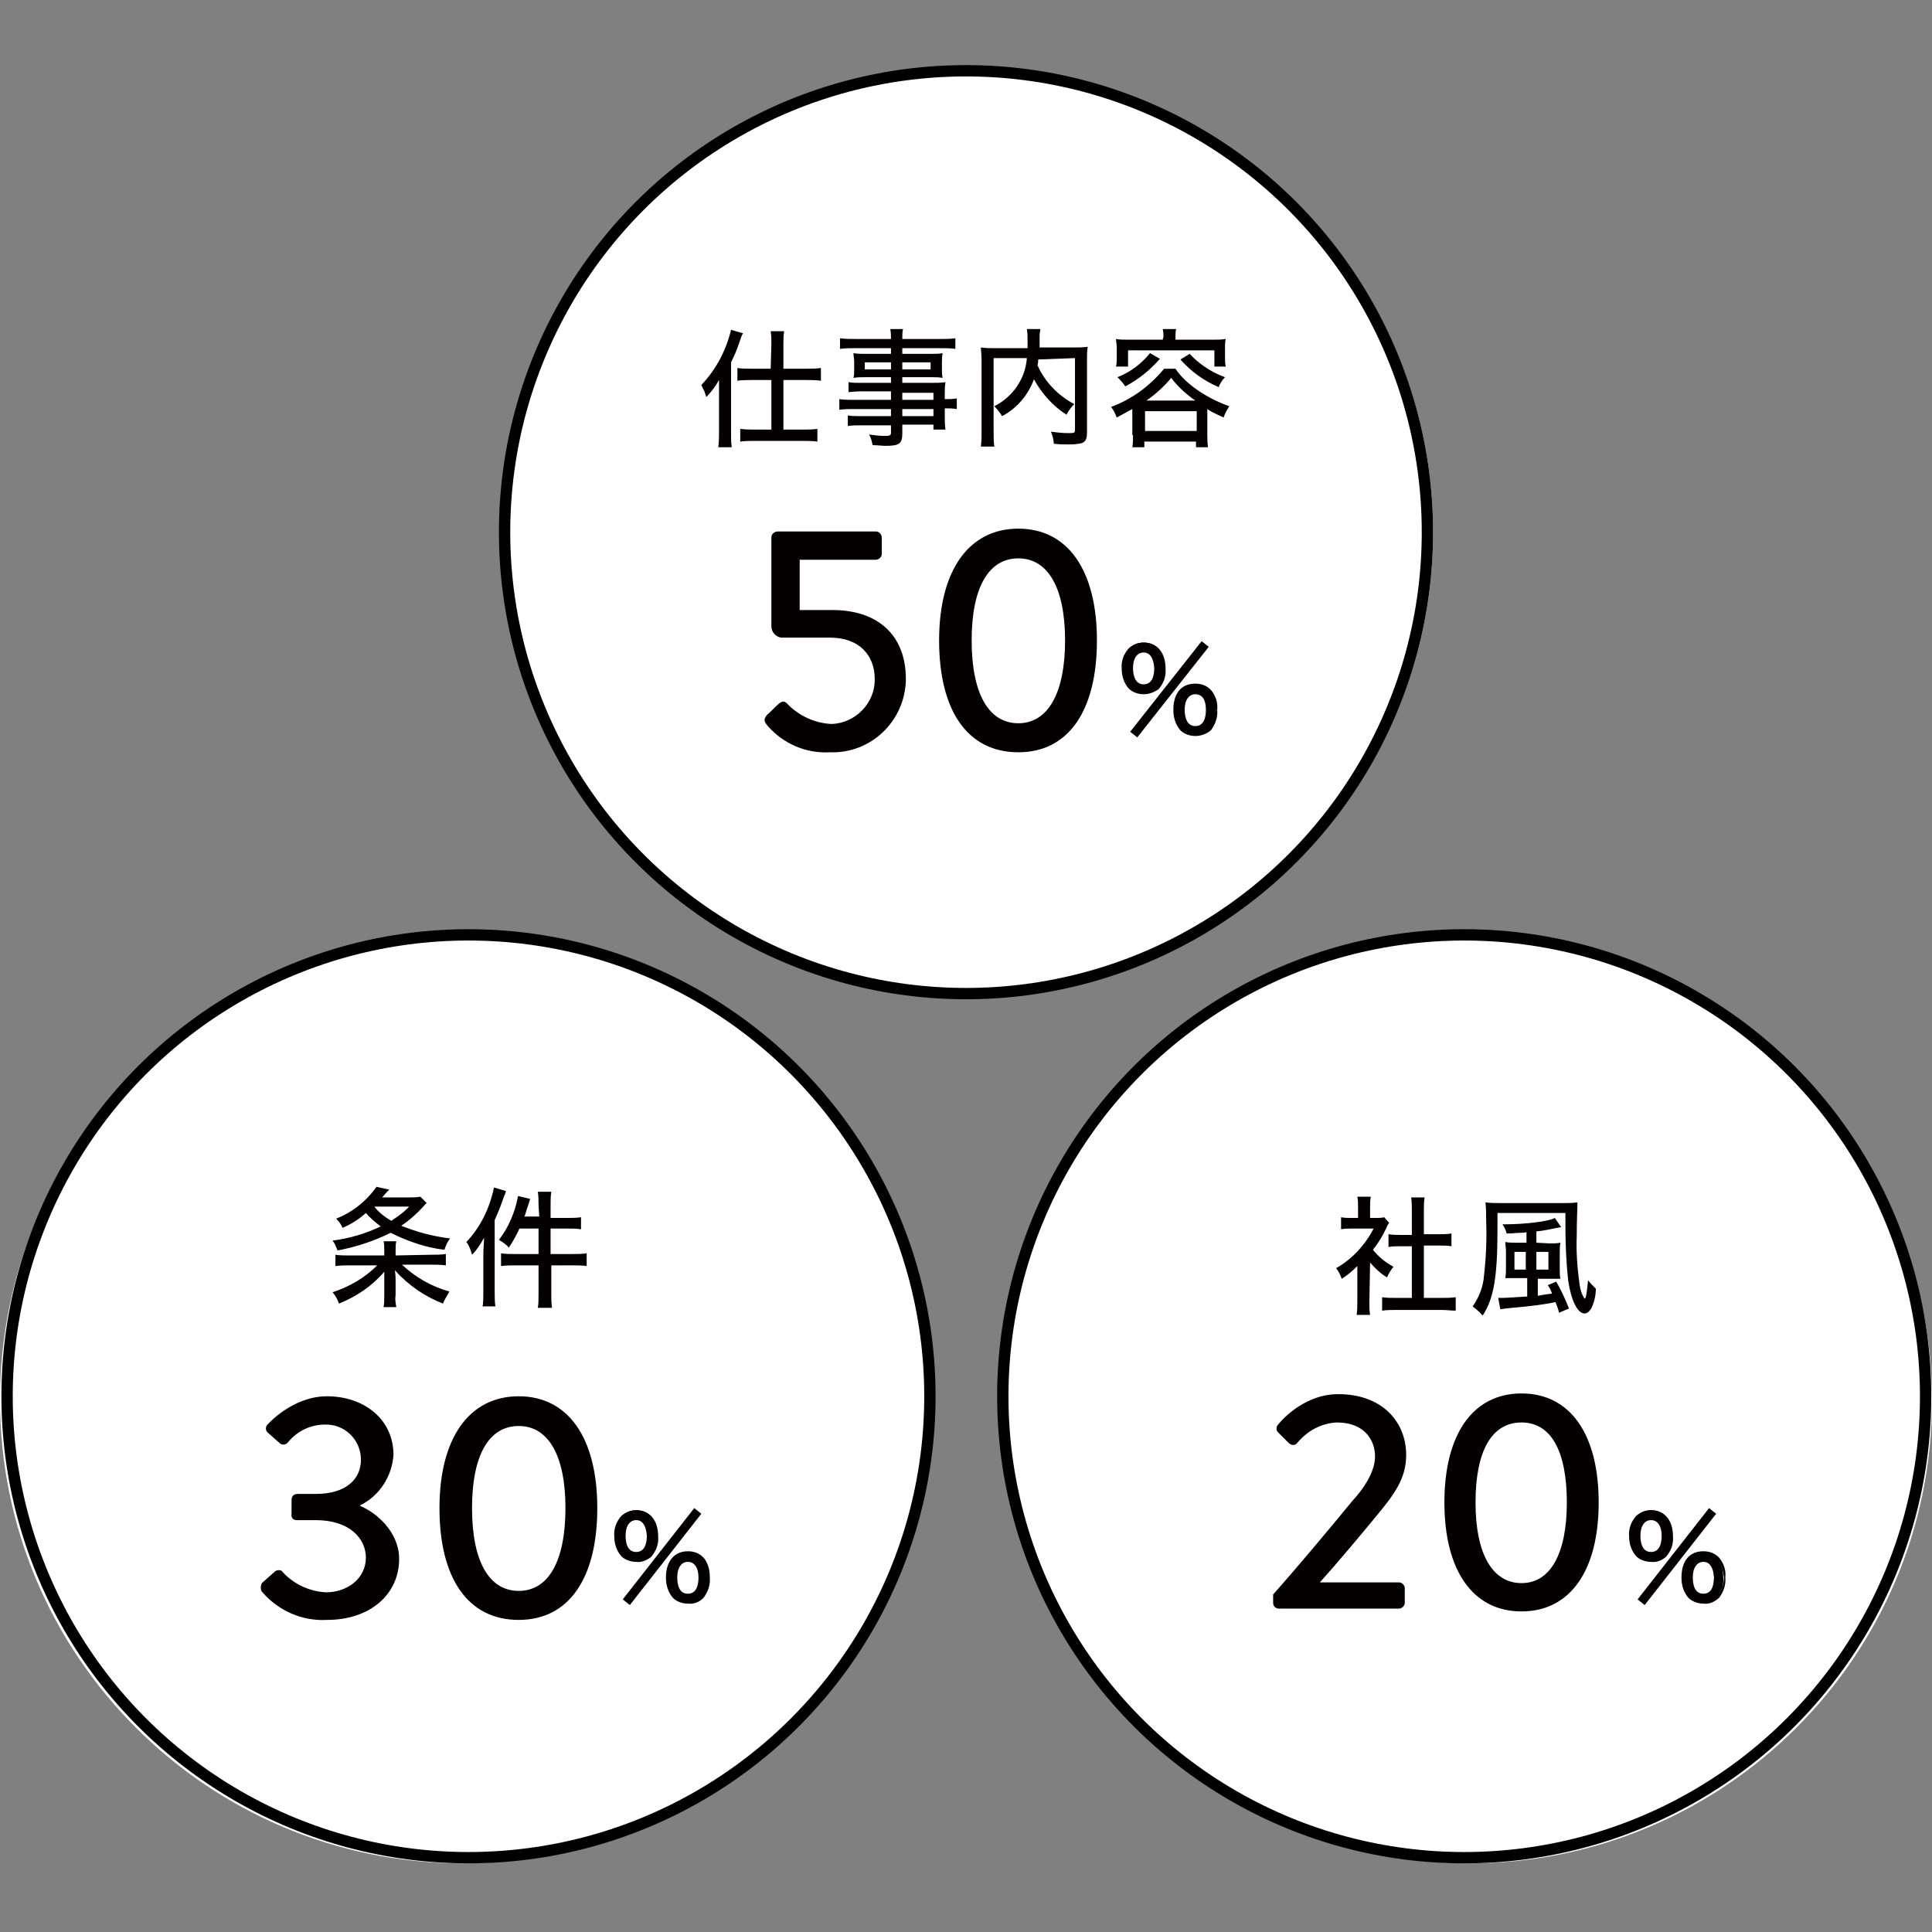
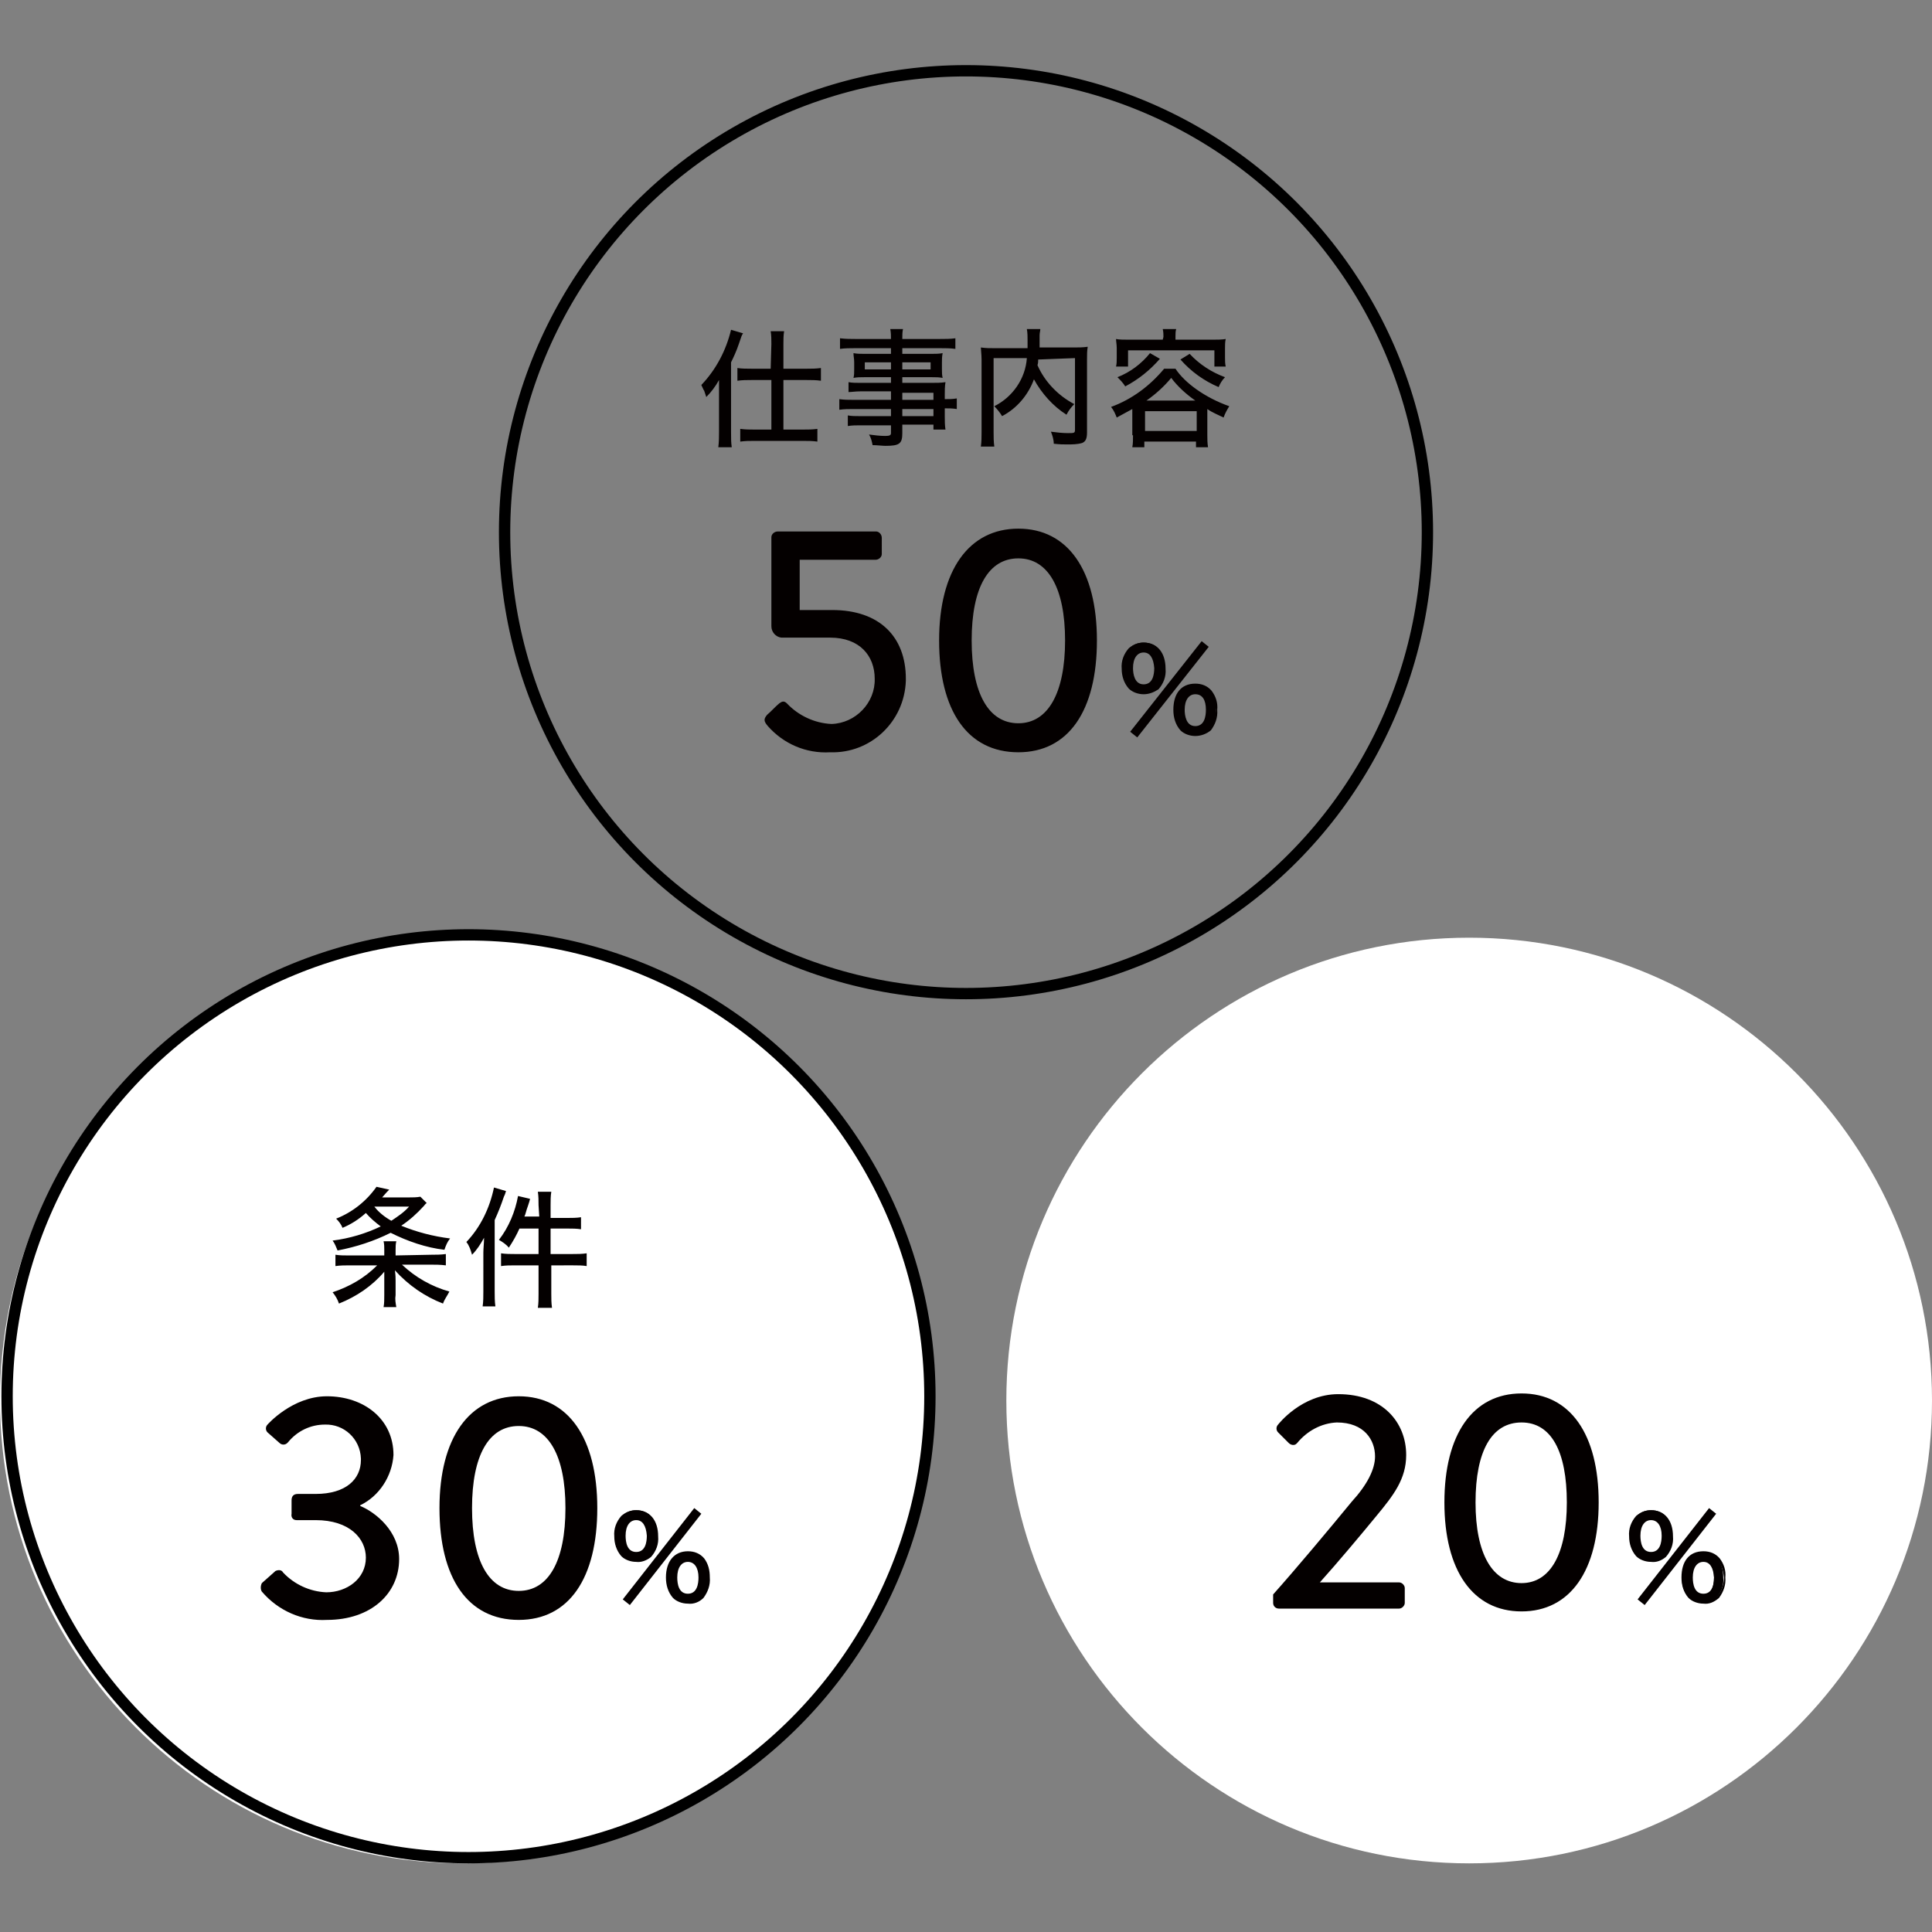
<svg xmlns="http://www.w3.org/2000/svg" version="1.1" id="_レイヤー_2" x="0px" y="0px" viewBox="0 0 273 273" style="enable-background:new 0 0 273 273;" xml:space="preserve">
  <rect x="0" y="0" width="273" height="273" fill="#808080" stroke="none" />
  <style type="text/css">
	.st0{fill:#FFFFFF;}
	.st1{fill:#040000;}
	.st2{fill:none;stroke:#000000;stroke-width:1.6;stroke-miterlimit:10;}
</style>
  <g id="_レイヤー_1-2">
    <g id="_グループ_887">
      <g id="_グループ_686">
-         <path id="_パス_698" class="st0" d="M137.1,9.8c36.1,0,65.4,29.3,65.4,65.4s-29.3,65.4-65.4,65.4s-65.4-29.3-65.4-65.4     S101,9.8,137.1,9.8z" />
        <path id="_パス_700" class="st1" d="M161.6,97.9c0.7,0,1.4-0.2,2-0.8c0.7-0.8,1-1.8,0.9-2.8c0-2.2-1.1-3.5-2.9-3.5     c-0.7,0-1.4,0.2-2,0.8c-0.7,0.8-1,1.8-0.9,2.8c-0.1,1,0.3,2,0.9,2.7C160.1,97.7,160.8,97.9,161.6,97.9L161.6,97.9z M161.6,92     c1,0,1.6,0.9,1.6,2.4c0,1.6-0.6,2.5-1.6,2.5S160,96,160,94.4C159.9,92.9,160.5,92,161.6,92z M159.9,103.4l0.7,0.6l9.9-12.6     l-0.7-0.6L159.9,103.4z M168.9,103.8c0.7,0,1.5-0.2,2-0.8c0.7-0.8,1-1.8,0.9-2.8c0-2.2-1.1-3.5-2.9-3.5s-2.9,1.3-2.9,3.5     c-0.1,1,0.2,2,0.9,2.8C167.5,103.6,168.2,103.9,168.9,103.8L168.9,103.8z M168.9,97.9c1,0,1.6,0.9,1.6,2.4c0,1.6-0.6,2.5-1.6,2.5     s-1.6-0.9-1.6-2.5C167.3,98.8,167.9,97.9,168.9,97.9z" />
        <path id="_パス_700_-_アウトライン" class="st1" d="M160.7,104.2l-1-0.8l10.1-12.8l1,0.8L160.7,104.2L160.7,104.2z      M160.2,103.4l0.4,0.3l9.7-12.3l-0.4-0.3L160.2,103.4L160.2,103.4z M168.9,104c-0.8,0-1.6-0.3-2.1-0.8c-0.7-0.8-1-1.8-1-2.9     c0-2.3,1.1-3.7,3.1-3.7c0.9,0,1.7,0.3,2.3,1c0.6,0.8,0.9,1.7,0.8,2.7c0.1,1.1-0.3,2.1-0.9,2.9C170.5,103.7,169.7,104,168.9,104     L168.9,104L168.9,104z M168.9,97c-1.7,0-2.7,1.2-2.7,3.3c-0.1,1,0.2,1.9,0.9,2.6c0.5,0.5,1.2,0.7,1.9,0.7s1.4-0.2,1.9-0.7     c0.6-0.7,0.9-1.7,0.9-2.6C171.6,98.2,170.7,97,168.9,97L168.9,97L168.9,97z M168.9,102.9c-1.1,0-1.8-1-1.8-2.6s0.7-2.6,1.8-2.6     s1.8,1,1.8,2.6S170.1,103,168.9,102.9L168.9,102.9L168.9,102.9z M168.9,98.1c-0.9,0-1.5,0.8-1.5,2.2c0,0.8,0.2,2.3,1.5,2.3     s1.5-1.4,1.5-2.3C170.4,98.9,169.9,98.1,168.9,98.1L168.9,98.1z M161.6,98.1c-0.8,0-1.6-0.3-2.1-0.8c-0.7-0.8-1-1.8-1-2.8     c-0.1-1.1,0.3-2.1,1-2.9c0.6-0.5,1.3-0.8,2.1-0.8c1.9,0,3.1,1.4,3.1,3.7c0.1,1.1-0.3,2.1-1,2.9C163.1,97.8,162.4,98.1,161.6,98.1     L161.6,98.1L161.6,98.1z M161.6,91.1c-0.7,0-1.4,0.2-1.9,0.7c-0.6,0.7-0.9,1.7-0.9,2.7c-0.1,0.9,0.2,1.9,0.9,2.6     c0.5,0.5,1.2,0.7,1.9,0.7s1.4-0.2,1.9-0.7c0.6-0.7,0.9-1.7,0.9-2.6C164.3,92.3,163.3,91.1,161.6,91.1L161.6,91.1L161.6,91.1z      M161.6,97c-1.1,0-1.8-1-1.8-2.6s0.7-2.6,1.8-2.6s1.8,0.9,1.8,2.6S162.7,97,161.6,97L161.6,97z M161.6,92.2     c-0.9,0-1.5,0.8-1.5,2.2c0,0.8,0.2,2.3,1.5,2.3s1.5-1.4,1.5-2.3C163,93,162.5,92.2,161.6,92.2L161.6,92.2z" />
        <path id="_パス_701" class="st0" d="M65.4,132.5c36.1,0,65.4,29.3,65.4,65.4s-29.3,65.4-65.4,65.4S0,233.9,0,197.8     S29.3,132.5,65.4,132.5z" />
-         <path id="_パス_702_-_アウトライン" class="st0" d="M68.8,228.8h-2c-0.7,0-1.2-0.5-1.3-1.1v-0.6l11.7-24.4H64.6     c-0.6,0-1.1-0.5-1.1-1.1v-2.2c0-0.6,0.5-1.1,1.1-1.1h18c0.6,0,1.1,0.5,1.1,1.1v0.4l-13,27.6C70.3,228.4,70,228.8,68.8,228.8z      M66,227.2v0.4c0.1,0.3,0.4,0.6,0.7,0.6h2c0.9,0,1.1-0.2,1.4-1L83,199.7v-0.2c0-0.3-0.2-0.5-0.6-0.6h-18c-0.3,0-0.5,0.2-0.6,0.6     v2.2c0,0.3,0.2,0.5,0.6,0.6h13.5L66,227.2L66,227.2z M58.4,228.8h-17c-0.6,0-1.1-0.5-1.1-1.1v-1.2l0.1-0.1     c2.3-2.6,5.2-6.2,7.9-9.3c1.1-1.4,2.2-2.7,3.2-3.8l0,0c2.1-2.4,3.3-4.6,3.3-6.2c0-1.1-0.4-2.2-1.2-3c-1-1-2.5-1.6-3.9-1.5     c-2.1,0.2-4,1.2-5.4,2.9l0,0c-0.4,0.4-1.1,0.5-1.5,0.1c0,0,0,0-0.1-0.1l-1.5-1.5c-0.4-0.4-0.4-1.1-0.1-1.5     c0.7-0.8,1.5-1.6,2.4-2.2c1.8-1.4,4.1-2.2,6.4-2.2c2.7-0.1,5.4,0.8,7.4,2.7c1.7,1.6,2.6,3.9,2.5,6.2c0,3.6-2.1,6.1-4.3,8.8     s-5.1,6.1-7.6,8.9h10.6c0.6,0,1.1,0.5,1.1,1.1v2.1C59.5,228.3,59.1,228.8,58.4,228.8L58.4,228.8L58.4,228.8z M40.8,226.6v1     c0,0.3,0.2,0.6,0.5,0.6h17c0.3,0,0.5-0.2,0.5-0.6v-2.1c0-0.3-0.2-0.5-0.5-0.6H46.6l0.4-0.5c2.5-2.9,5.6-6.5,8-9.4     c1.1-1.3,2.1-2.6,3-4.1c0.8-1.3,1.2-2.8,1.2-4.3c0-2.2-0.8-4.3-2.4-5.8c-1.9-1.7-4.4-2.6-7-2.5c-5,0-8.3,4.1-8.3,4.2l0,0     c-0.2,0.2-0.2,0.5,0,0.8l1.5,1.5c0.2,0.2,0.5,0.2,0.7,0.1c0,0,0,0,0-0.1c1.4-1.8,3.5-2.9,5.8-3c1.6-0.1,3.2,0.5,4.4,1.6     c0.9,0.9,1.3,2.2,1.3,3.4c0,1.9-1.2,4.1-3.4,6.6c-1,1.2-2,2.4-3.2,3.8C46,220.5,43.1,224,40.8,226.6L40.8,226.6z" />
+         <path id="_パス_702_-_アウトライン" class="st0" d="M68.8,228.8h-2c-0.7,0-1.2-0.5-1.3-1.1v-0.6l11.7-24.4H64.6     c-0.6,0-1.1-0.5-1.1-1.1v-2.2c0-0.6,0.5-1.1,1.1-1.1h18c0.6,0,1.1,0.5,1.1,1.1v0.4l-13,27.6C70.3,228.4,70,228.8,68.8,228.8z      M66,227.2v0.4c0.1,0.3,0.4,0.6,0.7,0.6h2c0.9,0,1.1-0.2,1.4-1L83,199.7v-0.2c0-0.3-0.2-0.5-0.6-0.6h-18c-0.3,0-0.5,0.2-0.6,0.6     v2.2c0,0.3,0.2,0.5,0.6,0.6h13.5L66,227.2L66,227.2z M58.4,228.8h-17c-0.6,0-1.1-0.5-1.1-1.1v-1.2l0.1-0.1     c2.3-2.6,5.2-6.2,7.9-9.3c1.1-1.4,2.2-2.7,3.2-3.8l0,0c2.1-2.4,3.3-4.6,3.3-6.2c0-1.1-0.4-2.2-1.2-3c-1-1-2.5-1.6-3.9-1.5     c-2.1,0.2-4,1.2-5.4,2.9l0,0c-0.4,0.4-1.1,0.5-1.5,0.1c0,0,0,0-0.1-0.1l-1.5-1.5c-0.4-0.4-0.4-1.1-0.1-1.5     c0.7-0.8,1.5-1.6,2.4-2.2c1.8-1.4,4.1-2.2,6.4-2.2c2.7-0.1,5.4,0.8,7.4,2.7c1.7,1.6,2.6,3.9,2.5,6.2c0,3.6-2.1,6.1-4.3,8.8     s-5.1,6.1-7.6,8.9h10.6c0.6,0,1.1,0.5,1.1,1.1v2.1C59.5,228.3,59.1,228.8,58.4,228.8L58.4,228.8L58.4,228.8z M40.8,226.6v1     c0,0.3,0.2,0.6,0.5,0.6h17c0.3,0,0.5-0.2,0.5-0.6v-2.1c0-0.3-0.2-0.5-0.5-0.6H46.6l0.4-0.5c2.5-2.9,5.6-6.5,8-9.4     c1.1-1.3,2.1-2.6,3-4.1c0.8-1.3,1.2-2.8,1.2-4.3c0-2.2-0.8-4.3-2.4-5.8c-1.9-1.7-4.4-2.6-7-2.5c-5,0-8.3,4.1-8.3,4.2l0,0     c-0.2,0.2-0.2,0.5,0,0.8c0.2,0.2,0.5,0.2,0.7,0.1c0,0,0,0,0-0.1c1.4-1.8,3.5-2.9,5.8-3c1.6-0.1,3.2,0.5,4.4,1.6     c0.9,0.9,1.3,2.2,1.3,3.4c0,1.9-1.2,4.1-3.4,6.6c-1,1.2-2,2.4-3.2,3.8C46,220.5,43.1,224,40.8,226.6L40.8,226.6z" />
        <g id="_グループ_874">
          <path id="_パス_703" class="st1" d="M89.9,220.5c0.7,0,1.4-0.2,2-0.8c0.7-0.8,1-1.8,0.9-2.8c0-2.2-1.1-3.5-2.9-3.5      c-0.7,0-1.4,0.2-2,0.8c-0.7,0.8-1,1.8-0.9,2.8c-0.1,1,0.3,2,0.9,2.7C88.4,220.3,89.1,220.6,89.9,220.5L89.9,220.5z M89.9,214.6      c1,0,1.6,0.9,1.6,2.4c0,1.6-0.6,2.5-1.6,2.5s-1.6-0.9-1.6-2.5C88.2,215.5,88.8,214.6,89.9,214.6z M88.2,226l0.7,0.6l9.9-12.6      l-0.7-0.6L88.2,226z M97.2,226.5c0.7,0,1.5-0.2,2-0.8c0.7-0.8,1-1.8,0.9-2.8c0-2.2-1.1-3.5-2.9-3.5s-2.9,1.3-2.9,3.5      c-0.1,1,0.2,2,0.9,2.8C95.8,226.2,96.5,226.5,97.2,226.5z M97.2,220.5c1,0,1.6,0.9,1.6,2.4c0,1.6-0.6,2.5-1.6,2.5      s-1.6-0.9-1.6-2.5C95.6,221.4,96.2,220.5,97.2,220.5z" />
          <path id="_パス_703_-_アウトライン" class="st1" d="M89,226.8l-1-0.8l10.1-12.9l1,0.8L89,226.8L89,226.8z M88.5,226      l0.4,0.4l9.7-12.3l-0.4-0.4L88.5,226L88.5,226z M97.2,226.6c-0.8,0-1.6-0.3-2.1-0.8c-0.7-0.8-1-1.8-1-2.9c0-2.3,1.2-3.7,3.1-3.7      c0.9,0,1.7,0.3,2.3,1c0.6,0.8,0.8,1.7,0.8,2.7c0.1,1.1-0.3,2.1-0.9,2.9C98.8,226.4,98,226.7,97.2,226.6L97.2,226.6L97.2,226.6z       M97.2,219.6c-1.7,0-2.7,1.2-2.7,3.3c-0.1,1,0.2,1.9,0.8,2.6c0.5,0.5,1.2,0.7,1.9,0.7c0.7,0,1.4-0.2,1.9-0.7      c0.6-0.7,0.9-1.7,0.9-2.6C99.9,220.8,98.9,219.6,97.2,219.6L97.2,219.6L97.2,219.6z M97.2,225.6c-1.2,0-1.8-1-1.8-2.6      s0.7-2.6,1.8-2.6s1.8,1,1.8,2.6S98.4,225.6,97.2,225.6L97.2,225.6L97.2,225.6z M97.2,220.7c-0.9,0-1.5,0.8-1.5,2.2      c0,0.9,0.2,2.3,1.5,2.3s1.5-1.4,1.5-2.3C98.7,221.5,98.1,220.7,97.2,220.7L97.2,220.7z M89.9,220.7c-0.8,0-1.6-0.3-2.1-0.8      c-0.7-0.8-1-1.8-1-2.8c-0.1-1.1,0.3-2.1,1-2.9c0.6-0.5,1.3-0.8,2.1-0.8c1.9,0,3.1,1.4,3.1,3.7c0.1,1.1-0.3,2.1-1,2.9      C91.4,220.5,90.6,220.8,89.9,220.7L89.9,220.7L89.9,220.7z M89.9,213.7c-0.7,0-1.4,0.2-1.9,0.7c-0.6,0.7-0.9,1.7-0.9,2.6      c-0.1,0.9,0.2,1.9,0.8,2.6c0.5,0.5,1.2,0.7,1.9,0.7c0.7,0,1.4-0.2,1.9-0.7c0.6-0.7,0.9-1.7,0.8-2.6      C92.6,214.9,91.6,213.7,89.9,213.7L89.9,213.7L89.9,213.7z M89.9,219.6c-1.2,0-1.8-1-1.8-2.6s0.7-2.6,1.8-2.6s1.8,0.9,1.8,2.6      S91,219.6,89.9,219.6L89.9,219.6z M89.9,214.8c-0.9,0-1.5,0.8-1.5,2.2c0,0.9,0.2,2.3,1.5,2.3s1.5-1.4,1.5-2.3      C91.3,215.6,90.8,214.8,89.9,214.8L89.9,214.8z" />
          <path id="_パス_2790" class="st1" d="M37,224.9c2.3,2.7,5.7,4.2,9.2,4c6.2,0,10.2-3.7,10.2-8.6c0-3.9-3.3-6.6-5.5-7.5v-0.1      c2.7-1.3,4.5-4.1,4.7-7.1c0-5.1-4.2-8.3-9.4-8.3c-4.9,0-8.4,4-8.4,4c-0.3,0.3-0.3,0.8,0,1.1l0,0l1.7,1.5c0.3,0.3,0.8,0.3,1.1,0      l0.1-0.1c1.3-1.6,3.2-2.5,5.2-2.5c2.7-0.1,5,2,5.1,4.8c0,0.1,0,0.1,0,0.2c0,2.7-2.1,4.8-6.4,4.8h-2.5c-0.6,0-0.9,0.3-0.9,0.9      v1.9c-0.1,0.5,0.2,0.9,0.7,0.9c0,0,0.1,0,0.2,0h2.5c4.8,0,7.1,2.6,7.1,5.3c0,3-2.7,4.9-5.6,4.9c-2.3-0.1-4.5-1.1-6.1-2.8      c-0.2-0.4-0.7-0.4-1.1-0.2l-0.1,0.1l-1.8,1.6C36.8,224.1,36.8,224.6,37,224.9L37,224.9z M73.3,228.9c7.1,0,11.1-5.9,11.1-15.8      s-4.1-15.8-11.1-15.8s-11.2,5.9-11.2,15.8S66.1,228.9,73.3,228.9z M73.3,224.8c-4.2,0-6.6-4.2-6.6-11.7s2.4-11.6,6.6-11.6      s6.6,4.2,6.6,11.6C79.9,220.6,77.5,224.8,73.3,224.8L73.3,224.8z" />
        </g>
        <path id="_パス_694" class="st0" d="M207.6,132.5c36.1,0,65.4,29.3,65.4,65.4s-29.3,65.4-65.4,65.4s-65.4-29.3-65.4-65.4     S171.5,132.5,207.6,132.5z" />
-         <path id="_パス_696_-_アウトライン" class="st0" d="M210.3,229.2c-6.1,0-10.4-3.6-10.4-8.7c0-3.8,3.5-6.5,5.1-7.4     c-1-0.6-2-1.4-2.7-2.4c-1-1.3-1.6-2.9-1.6-4.5c0-2.3,1-4.6,2.8-6.1c1.9-1.5,4.4-2.3,6.8-2.3c2.5-0.1,4.9,0.7,6.9,2.3     c1.8,1.5,2.8,3.7,2.8,6.1c0,1.6-0.6,3.2-1.6,4.5c-0.8,1-1.7,1.8-2.7,2.4c1.2,0.6,2.3,1.5,3.2,2.5c1.2,1.4,1.9,3.1,2,4.9     c0,2.4-1,4.7-2.8,6.2C215.8,228.4,213.1,229.3,210.3,229.2L210.3,229.2z M210.4,198.4c-2.3-0.1-4.6,0.7-6.4,2.1     c-1.7,1.4-2.6,3.4-2.6,5.6c0,1.5,0.5,3,1.5,4.1c0.8,1,1.8,1.8,2.9,2.4l0.2,0.1v0.5l-0.2,0.1c-1.2,0.6-2.3,1.4-3.2,2.4     c-1.2,1.2-1.9,2.9-2,4.6c0,2.2,0.9,4.4,2.6,5.8c2,1.6,4.6,2.5,7.1,2.4c2.6,0.1,5.2-0.7,7.3-2.4c1.7-1.4,2.7-3.6,2.6-5.8     c0-3.7-3.4-6.3-5.1-7.1l-0.2-0.1v-0.5l0.2-0.1c1.6-0.8,4.4-3.1,4.4-6.5C219.5,201.6,215.7,198.4,210.4,198.4L210.4,198.4z      M191.8,228.8h-2.7c-0.6,0-1.1-0.5-1.1-1.1v-21.9l-3.1,1.5c-0.2,0.1-0.3,0.1-0.5,0.1c-0.4,0-0.7-0.2-0.9-0.6l-0.5-1.5     c-0.2-0.4-0.1-0.9,0.2-1.2l0,0l6.3-5.8h2.3c0.6,0,1.1,0.5,1.1,1.1v28.2C192.9,228.3,192.4,228.8,191.8,228.8L191.8,228.8z      M188.6,204.8v22.8c0,0.3,0.2,0.6,0.6,0.6h2.7c0.3,0,0.5-0.3,0.5-0.6v-28.2c0-0.3-0.2-0.5-0.5-0.6h-2l-6.1,5.6     c-0.1,0.2-0.1,0.4-0.1,0.6l0,0l0.5,1.6c0,0.1,0.2,0.2,0.3,0.2s0.2,0,0.3-0.1L188.6,204.8L188.6,204.8z M210.4,225.6     c-1.5,0-2.9-0.5-4-1.4s-1.8-2.3-1.8-3.7c0-1.3,0.6-2.6,1.5-3.5c1.2-1.1,2.7-1.9,4.3-2h0.1c1.6,0.2,3.1,0.9,4.3,2     c1,0.9,1.5,2.2,1.5,3.5c0,1.4-0.6,2.8-1.8,3.7C213.3,225.2,211.9,225.7,210.4,225.6L210.4,225.6L210.4,225.6z M210.4,215.6     c-1.5,0.2-2.9,0.8-3.9,1.9c-0.9,0.8-1.3,1.9-1.4,3.1c0,1.3,0.6,2.5,1.6,3.3c1.1,0.8,2.3,1.3,3.7,1.2c1.4,0,2.7-0.4,3.8-1.2     c1-0.8,1.6-2,1.5-3.3c0-1.2-0.5-2.3-1.4-3.1C213.3,216.4,211.9,215.7,210.4,215.6L210.4,215.6L210.4,215.6z M210.4,211.4     L210.4,211.4c-3.4-0.5-5.2-2.3-5.2-5c0-1.3,0.5-2.6,1.5-3.5s2.3-1.4,3.6-1.4c1.4,0,2.8,0.5,3.8,1.4s1.5,2.2,1.5,3.5     c0,1.2-0.4,2.4-1.3,3.2C213.3,210.6,211.9,211.2,210.4,211.4L210.4,211.4L210.4,211.4z M210.3,202c-1.2,0-2.3,0.4-3.2,1.2     s-1.3,1.9-1.3,3.1c0,2.4,1.6,3.9,4.6,4.4c1.3-0.1,2.6-0.7,3.5-1.6c0.7-0.8,1.1-1.8,1.1-2.8c0-2.4-2.1-4.4-4.5-4.3     C210.5,202,210.4,202,210.3,202L210.3,202L210.3,202z" />
        <g id="_グループ_873">
          <path id="_パス_695" class="st1" d="M233.3,220.5c0.7,0,1.4-0.2,2-0.8c0.7-0.8,1-1.8,0.9-2.8c0-2.2-1.1-3.5-2.9-3.5      c-0.7,0-1.4,0.2-2,0.8c-0.7,0.8-1,1.8-0.9,2.8c-0.1,1,0.3,2,0.9,2.7C231.8,220.3,232.6,220.6,233.3,220.5L233.3,220.5z       M233.3,214.6c1,0,1.6,0.9,1.6,2.4c0,1.6-0.6,2.5-1.6,2.5s-1.6-0.9-1.6-2.5C231.7,215.5,232.3,214.6,233.3,214.6z M231.7,226      l0.7,0.6l9.9-12.6l-0.7-0.6L231.7,226z M240.6,226.5c0.7,0,1.5-0.2,2-0.8c0.7-0.8,1-1.8,0.9-2.8c0-2.2-1.1-3.5-2.9-3.5      s-2.9,1.3-2.9,3.5c-0.1,1,0.2,2,0.9,2.8C239.2,226.2,239.9,226.5,240.6,226.5L240.6,226.5z M240.6,220.5c1,0,1.6,0.9,1.6,2.4      c0,1.6-0.6,2.5-1.6,2.5s-1.6-0.9-1.6-2.5C239,221.4,239.6,220.5,240.6,220.5z" />
          <path id="_パス_2792" class="st1" d="M179.9,226.5c0,0.5,0.4,0.8,0.8,0.8l0,0h17c0.4,0,0.8-0.4,0.8-0.8v-2.1      c0-0.4-0.4-0.8-0.8-0.8h-11.2c2.6-2.9,5.7-6.6,8-9.4c2.4-2.9,4.2-5.2,4.2-8.6c0-4.6-3.3-8.6-9.6-8.6c-5.2,0-8.5,4.3-8.5,4.3      c-0.3,0.3-0.3,0.8,0,1.1l1.5,1.5c0.3,0.3,0.8,0.4,1.1,0.1c0,0,0,0,0.1-0.1c1.4-1.7,3.4-2.8,5.6-2.9c3.9,0,5.4,2.5,5.4,4.8      c0,1.8-1.1,4-3.3,6.4c-3.2,3.9-7.8,9.4-11.1,13.1V226.5L179.9,226.5z M215,227.7c6.9,0,10.9-5.8,10.9-15.4s-4-15.4-10.9-15.4      s-10.9,5.8-10.9,15.4S208.1,227.7,215,227.7z M215,223.7c-4.1,0-6.5-4.1-6.5-11.4s2.3-11.3,6.5-11.3s6.4,4.1,6.4,11.3      S219.1,223.7,215,223.7z" />
          <path id="_パス_695_-_アウトライン" class="st1" d="M232.4,226.8l-1-0.8l10.1-12.9l1,0.8L232.4,226.8L232.4,226.8z       M231.9,226l0.4,0.4l9.7-12.3l-0.4-0.4L231.9,226L231.9,226z M240.7,226.6c-0.8,0-1.6-0.3-2.1-0.8c-0.7-0.8-1-1.8-1-2.9      c0-2.3,1.1-3.7,3.1-3.7c0.9,0,1.7,0.3,2.3,1c0.6,0.8,0.9,1.7,0.8,2.7c0.1,1.1-0.3,2.1-0.9,2.9      C242.2,226.4,241.5,226.7,240.7,226.6L240.7,226.6L240.7,226.6z M240.7,219.6c-1.7,0-2.7,1.2-2.7,3.3c-0.1,1,0.2,1.9,0.9,2.6      c0.5,0.5,1.2,0.7,1.9,0.7s1.4-0.2,1.9-0.7c0.6-0.7,0.9-1.7,0.9-2.6C243.4,220.8,242.4,219.6,240.7,219.6L240.7,219.6      L240.7,219.6z M240.7,225.6c-1.1,0-1.8-1-1.8-2.6s0.7-2.6,1.8-2.6s1.8,1,1.8,2.6S241.8,225.6,240.7,225.6L240.7,225.6      L240.7,225.6z M240.7,220.7c-0.9,0-1.5,0.8-1.5,2.2c0,0.9,0.2,2.3,1.5,2.3s1.5-1.4,1.5-2.3C242.1,221.5,241.6,220.7,240.7,220.7      L240.7,220.7z M233.3,220.7c-0.8,0-1.6-0.3-2.1-0.8c-0.7-0.8-1-1.8-1-2.8c-0.1-1.1,0.3-2.1,1-2.9c0.6-0.5,1.3-0.8,2.1-0.8      c1.9,0,3.1,1.4,3.1,3.7c0.1,1.1-0.3,2.1-1,2.9C234.8,220.5,234.1,220.8,233.3,220.7L233.3,220.7L233.3,220.7z M233.3,213.7      c-0.7,0-1.4,0.2-1.9,0.7c-0.6,0.7-0.9,1.7-0.9,2.6c-0.1,0.9,0.2,1.9,0.9,2.6c0.5,0.5,1.2,0.7,1.9,0.7s1.4-0.2,1.9-0.7      c0.6-0.7,0.9-1.7,0.9-2.6C236,214.9,235,213.7,233.3,213.7L233.3,213.7L233.3,213.7z M233.3,219.6c-1.1,0-1.8-1-1.8-2.6      s0.7-2.6,1.8-2.6s1.8,0.9,1.8,2.6S234.4,219.6,233.3,219.6L233.3,219.6z M233.3,214.8c-0.9,0-1.5,0.8-1.5,2.2      c0,0.9,0.2,2.3,1.5,2.3s1.5-1.4,1.5-2.3C234.8,215.6,234.2,214.8,233.3,214.8L233.3,214.8z" />
        </g>
        <path id="_パス_2789" class="st1" d="M108.9,52.1h-2.7c-0.7,0-1.4,0-2-0.1v1.8c0.7-0.1,1.3-0.1,2-0.1h2.8v7h-2.4     c-0.7,0-1.3,0-2-0.1v1.8c0.7-0.1,1.3-0.1,2-0.1h6.9c0.7,0,1.3,0,2,0.1v-1.8c-0.7,0.1-1.3,0.1-2,0.1h-2.8v-7h3.3     c0.7,0,1.3,0,2,0.1V52c-0.7,0.1-1.3,0.1-2,0.1h-3.3v-3.5c0-0.6,0-1.2,0.1-1.8h-1.9c0.1,0.6,0.1,1.2,0.1,1.8L108.9,52.1     L108.9,52.1z M101.6,61c0,0.7,0,1.4-0.1,2.2h1.9c-0.1-0.7-0.1-1.2-0.1-2.1v-9.9c0.4-0.8,0.8-1.7,1.1-2.6c0.4-1.2,0.4-1.2,0.6-1.5     l-1.7-0.5c-0.7,2.9-2.1,5.6-4.2,7.8c0.2,0.4,0.3,0.7,0.4,0.8c0.1,0.3,0.2,0.6,0.3,0.9c0.7-0.7,1.3-1.5,1.8-2.4c0,0.8,0,1.2,0,2.1     L101.6,61L101.6,61z M125.9,56.5h-5.3c-0.7,0-1.3,0-2-0.1v1.5c0.7-0.1,1.3-0.1,2-0.1h5.3v1h-4.4c-0.6,0-1.2,0-1.7-0.1v1.5     c0.6-0.1,1.2-0.1,1.8-0.1h4.3v1.1c0,0.3-0.2,0.4-0.8,0.4c-0.8,0-1.5-0.1-2.3-0.2c0.3,0.5,0.4,1,0.5,1.5c0.6,0,1.4,0.1,1.8,0.1     c2,0,2.4-0.3,2.4-1.8V60h4.4v0.7h1.7c-0.1-0.6-0.1-1.3-0.1-1.9v-1.1c0.6,0,1.1,0,1.7,0.1v-1.5c-0.6,0.1-1.1,0.1-1.7,0.1v-0.7     c0-0.5,0-1.1,0.1-1.7c-0.6,0.1-1.3,0.1-2,0.1h-4.1v-0.8h4.2c0.5,0,1,0,1.5,0.1c-0.1-0.4-0.1-0.8-0.1-1.2v-1c0-0.4,0-0.8,0.1-1.3     c-0.5,0.1-1,0.1-1.5,0.1h-4.2v-0.8h5.4c0.7,0,1.4,0,2.1,0.1v-1.5c-0.7,0.1-1.4,0.1-2.2,0.1h-5.3c0-0.5,0-1,0.1-1.4h-1.8     c0.1,0.5,0.1,0.9,0.1,1.4h-5c-0.7,0-1.4,0-2.2-0.1v1.5c0.7-0.1,1.4-0.1,2.1-0.1h5.1V50h-3.8c-0.5,0-1,0-1.5-0.1     c0,0.5,0.1,0.7,0.1,1.3v1c0,0.5,0,0.8-0.1,1.2c0.5-0.1,1-0.1,1.5-0.1h3.8v0.8h-4.3c-0.6,0-1.2,0-1.7-0.1v1.4c0.4,0,1-0.1,1.7-0.1     h4.3L125.9,56.5L125.9,56.5z M127.5,56.5v-1h4.4v1H127.5L127.5,56.5z M127.5,57.8h4.4v1h-4.4C127.5,58.8,127.5,57.8,127.5,57.8z      M125.9,51.2v1h-3.7v-1H125.9z M127.5,51.2h4v1h-4V51.2z M151.9,50.6v10.1c0,0.5-0.1,0.5-1,0.5c-0.8,0-1.6-0.1-2.4-0.2     c0.2,0.5,0.4,1.1,0.4,1.7c0.9,0.1,1.3,0.1,1.9,0.1c0.7,0,1.4,0,2.1-0.2c0.5-0.2,0.7-0.6,0.7-1.5V50.7c0-0.6,0-1.1,0.1-1.7     c-0.7,0.1-1.3,0.1-2,0.1h-4.8v-0.3v-1c0-0.1,0-0.3,0-0.4c0-0.4,0.1-0.6,0.1-0.9h-1.9c0.1,0.5,0.1,1.1,0.1,1.6c0,0.2,0,0.3,0,1.1     h-4.6c-0.7,0-1.3,0-2-0.1c0,0.3,0.1,1,0.1,1.7V61c0,0.7,0,1.4-0.1,2.1h1.9c-0.1-0.7-0.1-1.4-0.1-2.1V50.6h4.7     c-0.2,2.9-2,5.5-4.6,6.8c0.4,0.4,0.8,0.9,1.1,1.4c2.1-1.1,3.7-3,4.5-5.2c1.1,2,2.7,3.8,4.6,5c0.3-0.6,0.7-1.1,1.1-1.5     c-2.3-1.2-4.2-3.2-5.2-5.5c0.1-0.3,0.1-0.5,0.1-0.8L151.9,50.6L151.9,50.6z M164.3,48h-4.7c-0.7,0-1.5,0-1.9-0.1     c0,0.3,0.1,0.8,0.1,1.3v1.3c0,0.5,0,0.9-0.1,1.3h1.7v-2.3h12.2v2.3h1.6c-0.1-0.4-0.1-0.9-0.1-1.3v-1.3c0-0.4,0-0.9,0.1-1.3     c-0.5,0.1-1.3,0.1-1.9,0.1h-5.2v-0.4c0-0.4,0-0.8,0.1-1.1h-1.9c0.1,0.4,0.1,0.8,0.1,1.1L164.3,48L164.3,48z M160.1,61.5     c0,0.6,0,1.2-0.1,1.7h1.7v-0.8h7.3v0.8h1.7c-0.1-0.6-0.1-1.2-0.1-1.7v-3.7c0.7,0.5,1.5,0.8,2.3,1.2c0.2-0.6,0.5-1.1,0.8-1.6     c-3.4-1.2-6.3-3.3-7.6-5.3h-1.6c-2,2.4-4.5,4.3-7.5,5.4c0.4,0.5,0.6,1,0.8,1.5c0.9-0.5,1.3-0.7,2.2-1.2v3.7     C160,61.5,160.1,61.5,160.1,61.5z M162,56.6c1.3-0.9,2.5-2,3.5-3.2c0.9,1.2,2.1,2.3,3.4,3.2H162L162,56.6z M161.8,58.1h7.3v2.8     h-7.3V58.1z M162.5,49.9c-1.2,1.5-2.8,2.7-4.6,3.4c0.4,0.4,0.8,0.8,1.1,1.3c1.9-1,3.5-2.3,4.9-3.9L162.5,49.9L162.5,49.9z      M166.8,50.8c1.5,1.7,3.3,3,5.4,3.9c0.2-0.5,0.5-1,0.9-1.4c-1.9-0.7-3.6-1.8-5-3.3L166.8,50.8L166.8,50.8z" />
-         <path id="_パス_2788" class="st1" d="M193.6,178.4c0.7,0.8,1.5,1.6,2.4,2.1c0.2-0.5,0.5-1,0.9-1.5c-1.1-0.6-2.1-1.4-2.9-2.4     c0.8-1,1.4-2,1.9-3.1c0.1-0.2,0.2-0.5,0.4-0.7l-0.7-0.8c-0.4,0.1-0.7,0.1-1.1,0.1h-0.9v-1.6c0-0.5,0-0.9,0.1-1.4h-1.9     c0.1,0.5,0.1,0.9,0.1,1.4v1.6h-1c-0.5,0-0.9,0-1.4-0.1v1.7c0.5-0.1,1-0.1,1.5-0.1h3.1c-1.2,2.3-3,4.3-5.3,5.6     c0.4,0.5,0.6,1,0.8,1.5c0.8-0.5,1.5-1.1,2.2-1.8v5c0,0.6,0,1.2-0.1,1.9h1.9c-0.1-0.6-0.1-1.2-0.1-1.8L193.6,178.4L193.6,178.4z      M201.2,176h2.1c0.6,0,1.2,0,1.8,0.1v-1.8c-0.6,0.1-1.2,0.1-1.8,0.1h-2.1V171c0-0.6,0-1.2,0.1-1.8h-1.9c0.1,0.6,0.1,1.2,0.1,1.8     v3.5H198c-0.6,0-1.2,0-1.8-0.1v1.8c0.6-0.1,1.2-0.1,1.8-0.1h1.5v7.3h-2.2c-0.7,0-1.4,0-2-0.1v1.9c0.7-0.1,1.3-0.1,2-0.1h6.4     c0.7,0,1.4,0.1,2,0.1v-1.9c-0.7,0.1-1.4,0.1-2,0.1h-2.5V176L201.2,176z M217.1,175.6V174c1.2-0.1,2.3-0.4,3.5-0.6l-0.9-1.3     c-0.8,0.5-4.3,0.9-7,0.9h-0.4c0.3,0.4,0.5,0.9,0.6,1.3c1,0,1.3-0.1,1.9-0.1c0.4,0,0.6,0,0.9-0.1v1.5h-1.5c-0.5,0-1,0-1.5-0.1     c0,0.5,0.1,0.7,0.1,1.4v2.2c0,0.5,0,1-0.1,1.5c0.2,0,1,0,1.5,0h1.6v2.6c-1.8,0.1-2.9,0.2-3.6,0.2c-0.2,0-0.3,0-0.5,0l0.3,1.6     c0.2,0,0.5-0.1,1.7-0.2c2.4-0.2,4.7-0.5,6.1-0.8c0.2,0.5,0.4,1,0.5,1.5l1.4-0.6c-0.5-1.3-1.1-2.6-1.8-3.8l-1.2,0.5     c0.3,0.4,0.5,0.8,0.6,1.2c-1,0.1-1.4,0.2-2,0.3v-2.4h1.9c0.5,0,0.8,0,1.3,0c-0.1-0.4-0.1-0.9-0.1-1.3V177c0-0.5,0-0.9,0.1-1.4     c-0.5,0.1-1,0.1-1.5,0.1L217.1,175.6L217.1,175.6z M217.1,176.9h1.7v2.5h-1.7V176.9z M215.6,179.4H214v-2.5h1.6V179.4z M212,170     c-0.7,0-1.4,0-2.1-0.1c0.1,0.8,0.1,1.7,0.1,2.5c0.1,2.6,0,5.2-0.3,7.8c-0.1,1.6-0.7,3.1-1.6,4.4c0.5,0.4,1,0.8,1.4,1.3     c1.6-2.4,2.1-5.6,2.1-12.1v-2.4h9.6v1.1c0,0.2,0,0.4,0,0.5c0,2.7,0.1,5.3,0.4,8c0.4,2.7,1.3,4.6,2.3,4.6c0.4,0,0.7-0.3,1-0.8     c0.4-0.9,0.6-1.8,0.6-2.7c-0.4-0.4-0.8-0.8-1.1-1.2c-0.2,2-0.3,2.6-0.5,2.6c-0.4-0.6-0.6-1.3-0.7-2c-0.3-2.2-0.5-4.5-0.4-6.8     c0-2.3,0.1-3.9,0.1-4.8c-0.7,0.1-1.4,0.1-2.1,0.1L212,170L212,170z" />
        <path id="_パス_2787" class="st1" d="M108.5,102.6c2.2,2.5,5.4,3.9,8.8,3.7c5.7,0.2,10.5-4.3,10.7-10.1c0-0.1,0-0.2,0-0.3     c0-5.9-3.7-9.7-10.4-9.7H113v-7.1h10.7c0.5,0,0.9-0.4,0.9-0.8l0,0V76c0-0.5-0.4-0.9-0.8-0.9h-13.9c-0.5,0-0.9,0.4-0.9,0.8l0,0     v12.6c0,0.8,0.6,1.5,1.4,1.6h6.9c4.2,0,6.3,2.6,6.3,5.8c0.1,3.4-2.7,6.3-6.1,6.4l0,0c-2.4-0.1-4.7-1.2-6.3-2.9     c-0.4-0.4-0.7-0.3-1.1,0c-0.6,0.5-1.1,1.1-1.7,1.6C107.9,101.6,107.9,101.9,108.5,102.6L108.5,102.6z M143.9,106.3     c7.1,0,11.1-5.9,11.1-15.8s-4.1-15.8-11.1-15.8s-11.2,5.9-11.2,15.8S136.7,106.3,143.9,106.3z M143.9,102.2     c-4.2,0-6.6-4.2-6.6-11.7s2.4-11.6,6.6-11.6s6.6,4.2,6.6,11.6S148.1,102.2,143.9,102.2z" />
      </g>
      <path id="_パス_2791" class="st1" d="M55.9,177.4v-0.8c0-0.4,0-0.8,0.1-1.2h-1.8c0.1,0.4,0.1,0.8,0.1,1.2v0.8h-5.1    c-0.6,0-1.2,0-1.8-0.1v1.6c0.7-0.1,1.4-0.1,2.1-0.1h3.8c-1.8,1.8-3.9,3-6.3,3.8c0.4,0.5,0.7,1,0.9,1.6c2.5-1,4.7-2.5,6.4-4.5    c0,0.6,0,1.1,0,1.4v1.9c0,0.6,0,1.2-0.1,1.7H56c-0.1-0.6-0.2-1.1-0.1-1.7v-2c0-0.4,0-0.8-0.1-1.5c1.9,2.1,4.2,3.7,6.8,4.7    c0.2-0.6,0.6-1.1,0.9-1.7c-2.5-0.7-4.8-2-6.7-3.8h4c0.7,0,1.4,0,2.2,0.1v-1.6c-0.7,0.1-1.4,0.1-2,0.1L55.9,177.4L55.9,177.4z     M59.4,169.1c-0.5,0.1-1.1,0.1-1.6,0.1H54c0.5-0.6,0.8-0.9,1-1.1l-1.8-0.4c-1.4,2-3.4,3.6-5.7,4.5c0.4,0.4,0.7,0.8,0.9,1.3    c1.2-0.5,2.3-1.2,3.3-2.1c0.6,0.7,1.3,1.3,2.1,1.9c-2.1,1-4.4,1.7-6.8,2c0.3,0.4,0.5,0.9,0.7,1.4c2.6-0.5,5.1-1.3,7.5-2.5    c2.4,1.2,5,2.1,7.6,2.4c0.2-0.6,0.4-1.1,0.8-1.6c-2.4-0.3-4.7-0.9-6.9-1.8c1.2-0.8,2.2-1.7,3.2-2.8c0.1-0.1,0.2-0.3,0.4-0.4    L59.4,169.1L59.4,169.1z M57.8,170.5c-0.7,0.8-1.6,1.4-2.5,2c-0.9-0.5-1.8-1.2-2.4-2H57.8z M76.2,171.9h-2.1    c0.2-0.4,0.2-0.7,0.5-1.5c0.2-0.6,0.2-0.6,0.3-1l-1.7-0.4c-0.4,2.2-1.3,4.4-2.7,6.2c0.5,0.3,1,0.6,1.4,1.1    c0.6-0.9,1.1-1.8,1.5-2.7h2.7v3.6h-3.3c-0.7,0-1.3,0-2-0.1v1.8c0.7-0.1,1.3-0.1,2-0.1h3.3v4c0,0.7,0,1.4-0.1,2h2    c-0.1-0.7-0.1-1.3-0.1-2v-4H81c0.7,0,1.3,0,1.9,0.1v-1.8c-0.7,0.1-1.3,0.1-2,0.1h-3.1v-3.6h2.4c0.6,0,1.3,0,1.9,0.1V172    c-0.6,0.1-1.3,0.1-1.9,0.1h-2.4v-1.8c0-0.6,0-1.3,0.1-1.9H76c0.1,0.6,0.1,1.3,0.1,1.9L76.2,171.9L76.2,171.9z M68.3,182.5    c0,0.7,0,1.4-0.1,2.1H70c-0.1-0.7-0.1-1.4-0.1-2.1v-10.1c0.5-1.1,0.9-2.1,1.3-3.3c0.2-0.4,0.2-0.5,0.3-0.8l-1.7-0.5    c-0.6,2.9-1.9,5.6-3.9,7.7c0.4,0.5,0.6,1.1,0.8,1.8c0.7-0.7,1.2-1.5,1.7-2.4c0,0.7-0.1,1.5-0.1,2.1L68.3,182.5L68.3,182.5z" />
    </g>
  </g>
  <circle class="st2" cx="136.5" cy="75.2" r="65.2" />
  <circle class="st2" cx="66.2" cy="197.3" r="65.2" />
-   <circle class="st2" cx="206.9" cy="197.3" r="65.2" />
</svg>